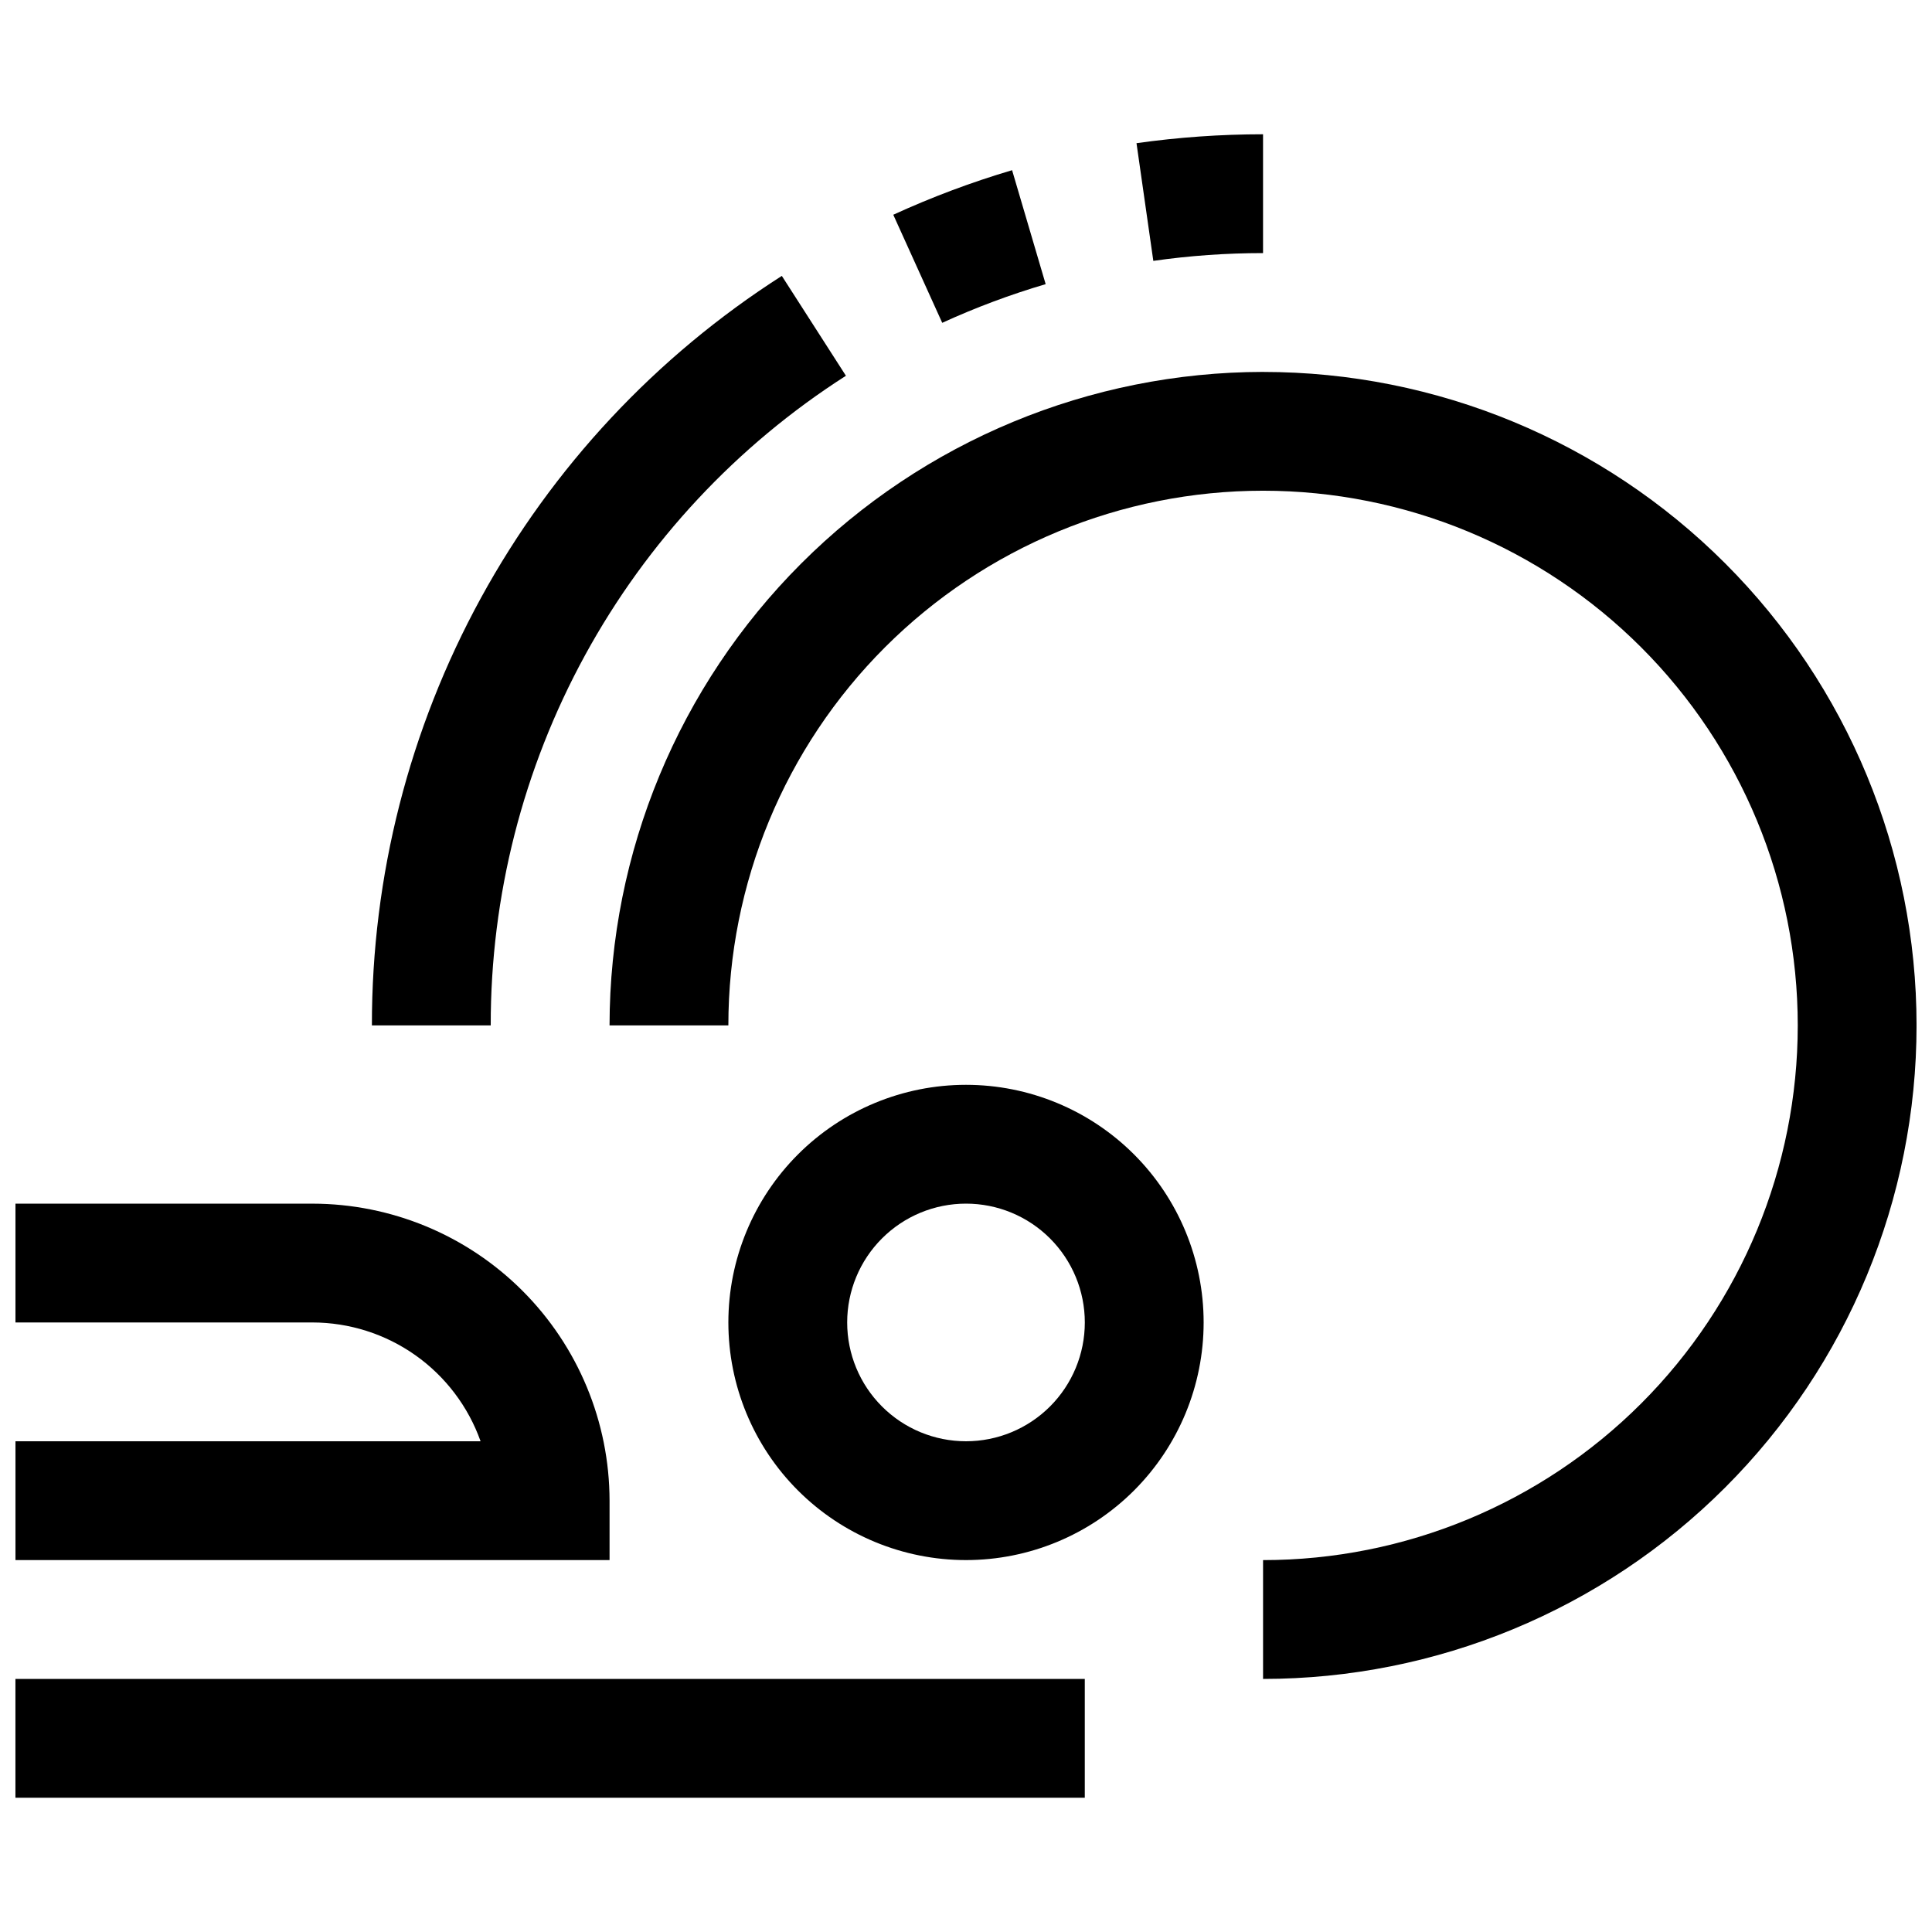
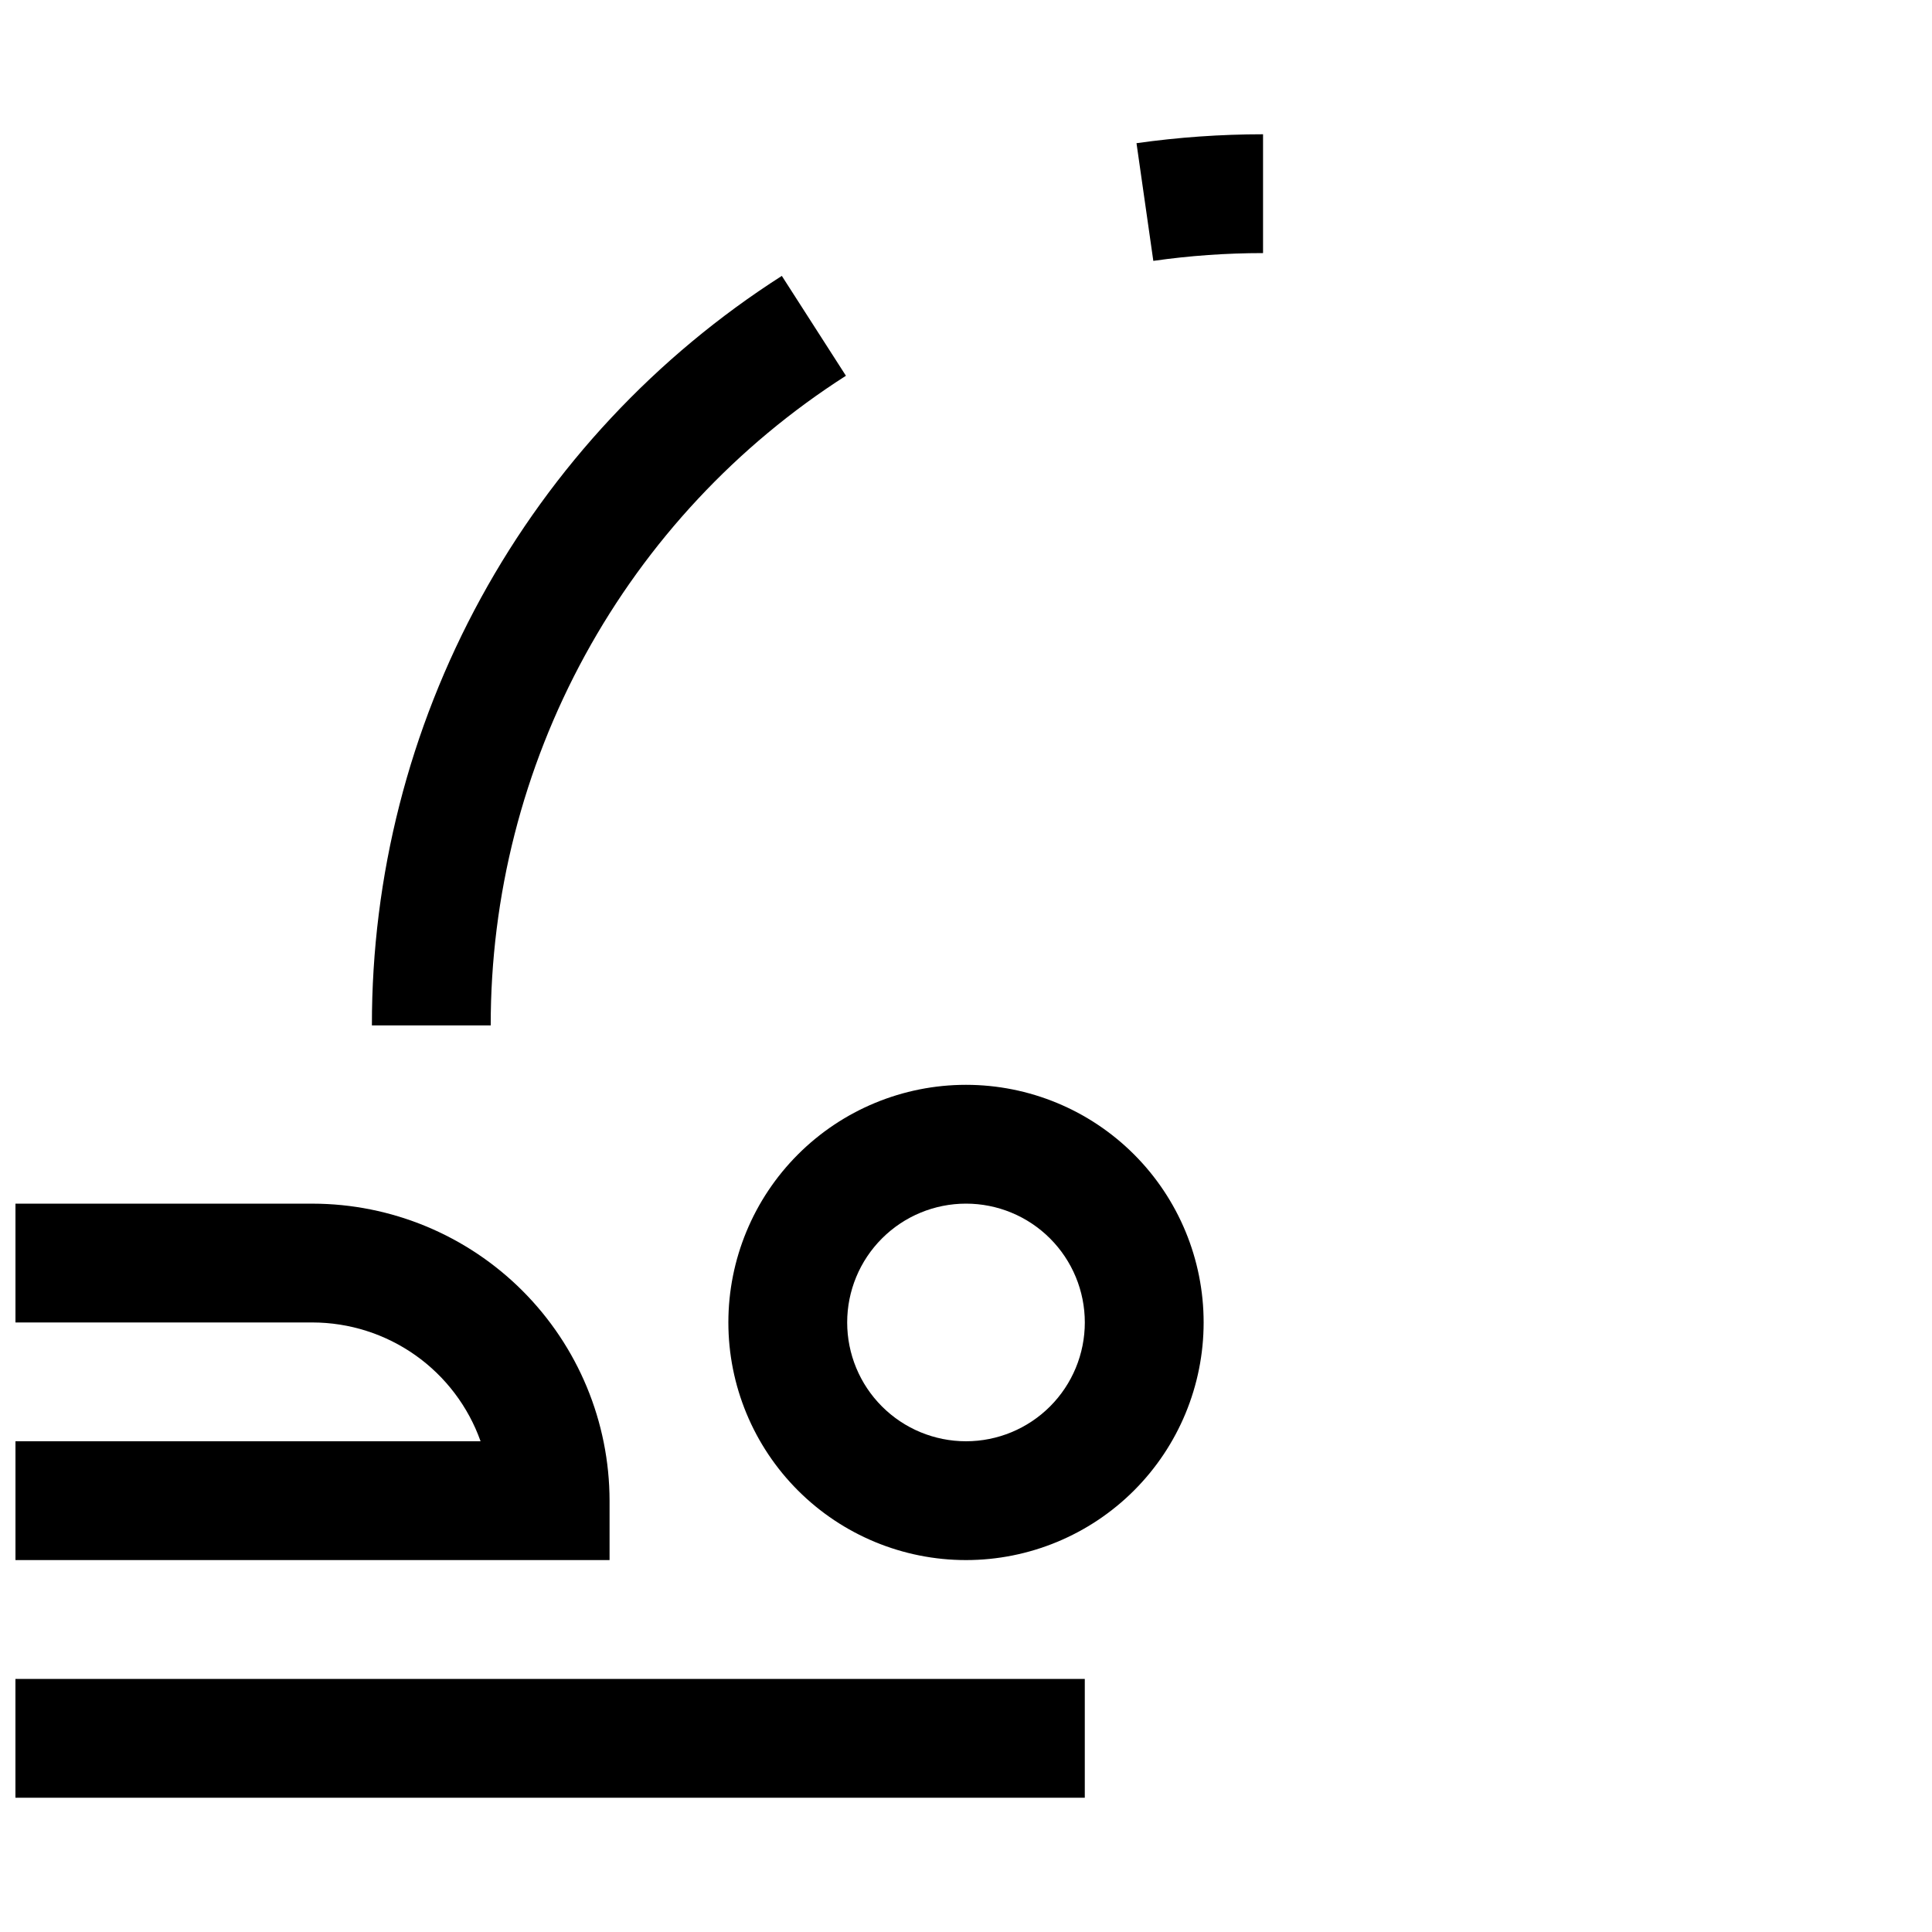
<svg xmlns="http://www.w3.org/2000/svg" width="800px" height="800px" version="1.1" viewBox="144 144 512 512">
  <defs>
    <clipPath id="c">
-       <path d="m305 242h346.9v347h-346.9z" />
-     </clipPath>
+       </clipPath>
    <clipPath id="b">
      <path d="m148.09 462h157.91v96h-157.91z" />
    </clipPath>
    <clipPath id="a">
      <path d="m148.09 588h283.91v33h-283.91z" />
    </clipPath>
  </defs>
  <path d="m478.72 211.07v-31.488c-11.219 0.004-22.426 0.793-33.535 2.363l4.457 31.188c9.633-1.375 19.348-2.062 29.078-2.062z" />
-   <path d="m421.11 219.3-8.895-30.195v-0.004c-10.762 3.188-21.281 7.133-31.488 11.809l12.973 28.641c8.883-4.066 18.043-7.488 27.41-10.25z" />
  <path d="m368.18 243.58-16.988-26.465c-33.344 21.309-60.777 50.676-79.766 85.395-18.984 34.719-28.914 73.66-28.867 113.23h31.488c-0.043-34.293 8.562-68.047 25.016-98.137 16.453-30.09 40.223-55.551 69.117-74.023z" />
  <g clip-path="url(#c)">
    <path d="m478.72 242.56c-45.914 0.055-89.934 18.316-122.4 50.785-32.469 32.465-50.73 76.484-50.785 122.4h31.488c0-37.578 14.926-73.621 41.5-100.2 26.574-26.57 62.613-41.5 100.2-41.5s73.621 14.93 100.2 41.5c26.574 26.574 41.5 62.617 41.5 100.2 0 37.582-14.926 73.621-41.5 100.2-26.574 26.574-62.613 41.5-100.2 41.5v31.488c45.93 0 89.98-18.246 122.46-50.723 32.477-32.48 50.723-76.527 50.723-122.46 0-45.93-18.246-89.98-50.723-122.46-32.48-32.477-76.531-50.723-122.46-50.723z" />
  </g>
  <path d="m400 431.49c-16.703 0-32.723 6.633-44.531 18.445-11.812 11.809-18.445 27.828-18.445 44.527 0 16.703 6.633 32.723 18.445 44.531 11.809 11.812 27.828 18.445 44.531 18.445 16.699 0 32.719-6.633 44.531-18.445 11.809-11.809 18.445-27.828 18.445-44.531 0-16.699-6.637-32.719-18.445-44.527-11.812-11.812-27.832-18.445-44.531-18.445zm0 94.465v-0.004c-8.352 0-16.363-3.316-22.266-9.223-5.906-5.902-9.223-13.914-9.223-22.266 0-8.348 3.316-16.359 9.223-22.262 5.902-5.906 13.914-9.223 22.266-9.223s16.359 3.316 22.266 9.223c5.902 5.902 9.223 13.914 9.223 22.262 0 8.352-3.32 16.363-9.223 22.266-5.906 5.906-13.914 9.223-22.266 9.223z" />
  <g clip-path="url(#b)">
    <path d="m305.54 541.7c-0.027-20.871-8.328-40.879-23.086-55.637-14.758-14.758-34.766-23.059-55.637-23.082h-78.719v31.488l78.719-0.004c9.766 0.016 19.289 3.047 27.266 8.684 7.973 5.637 14.008 13.605 17.277 22.805h-123.26v31.488h157.44z" />
  </g>
  <g clip-path="url(#a)">
    <path d="m148.09 588.93h283.39v31.488h-283.39z" />
  </g>
</svg>